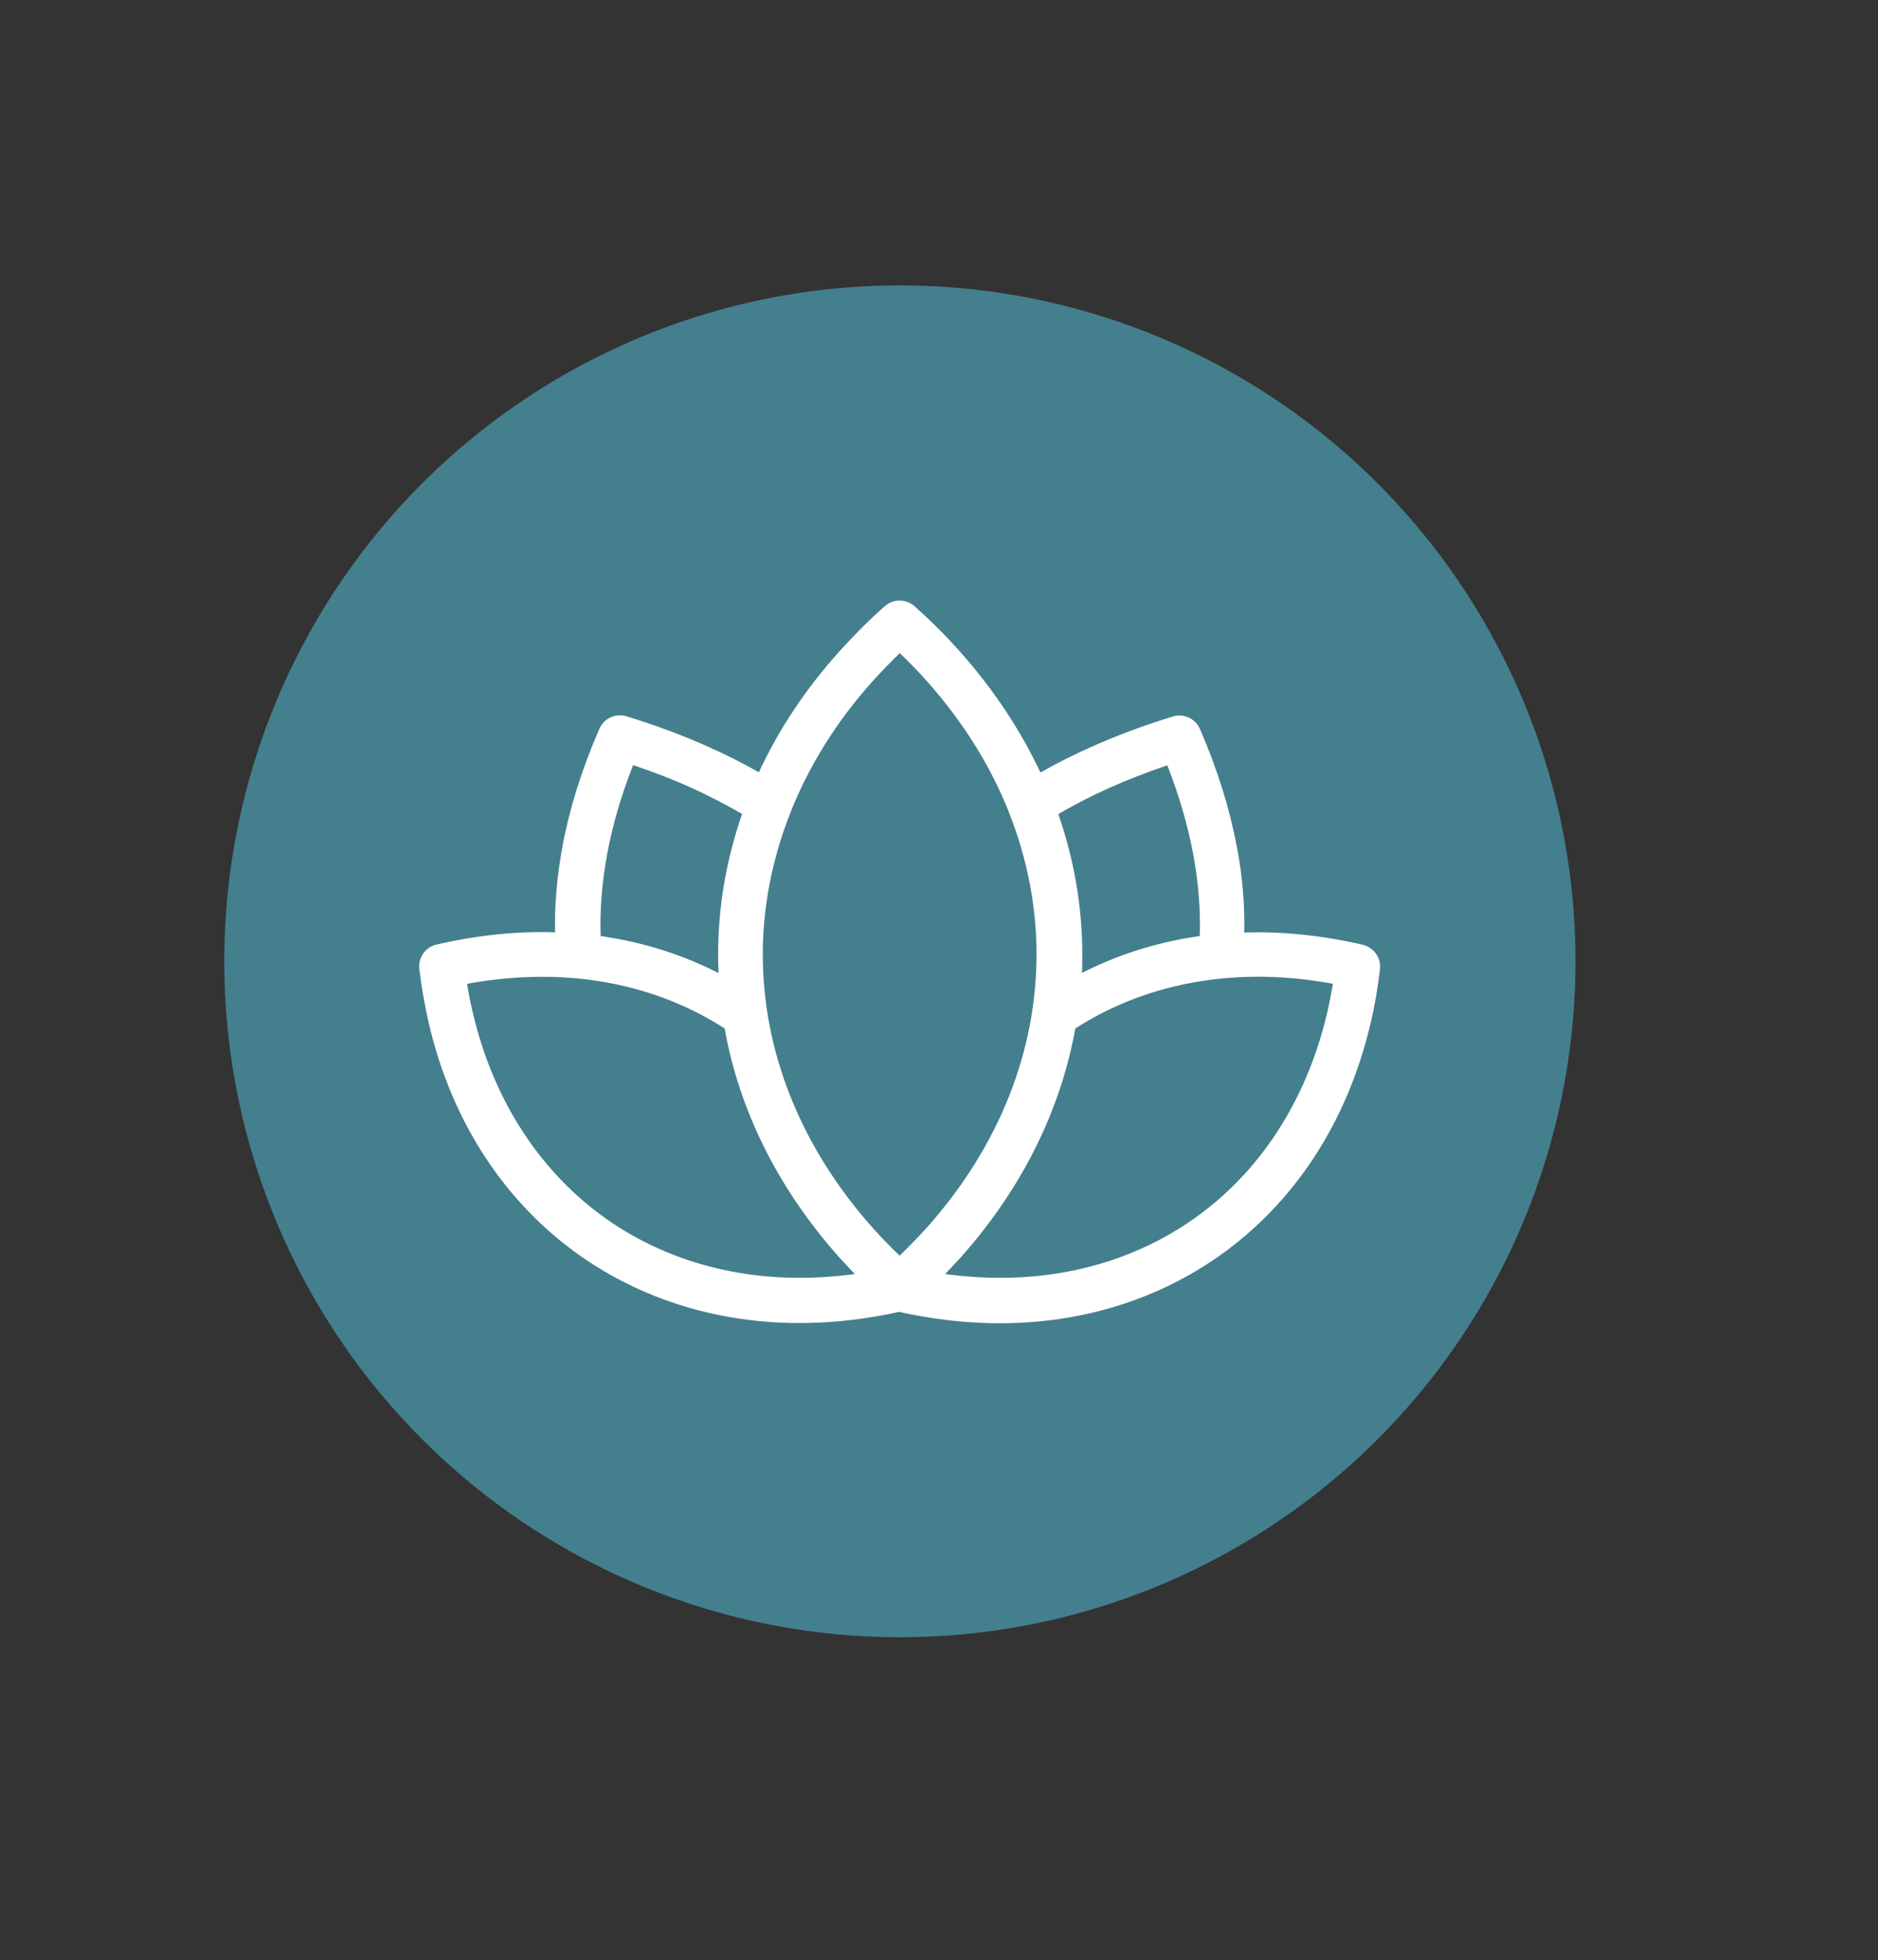
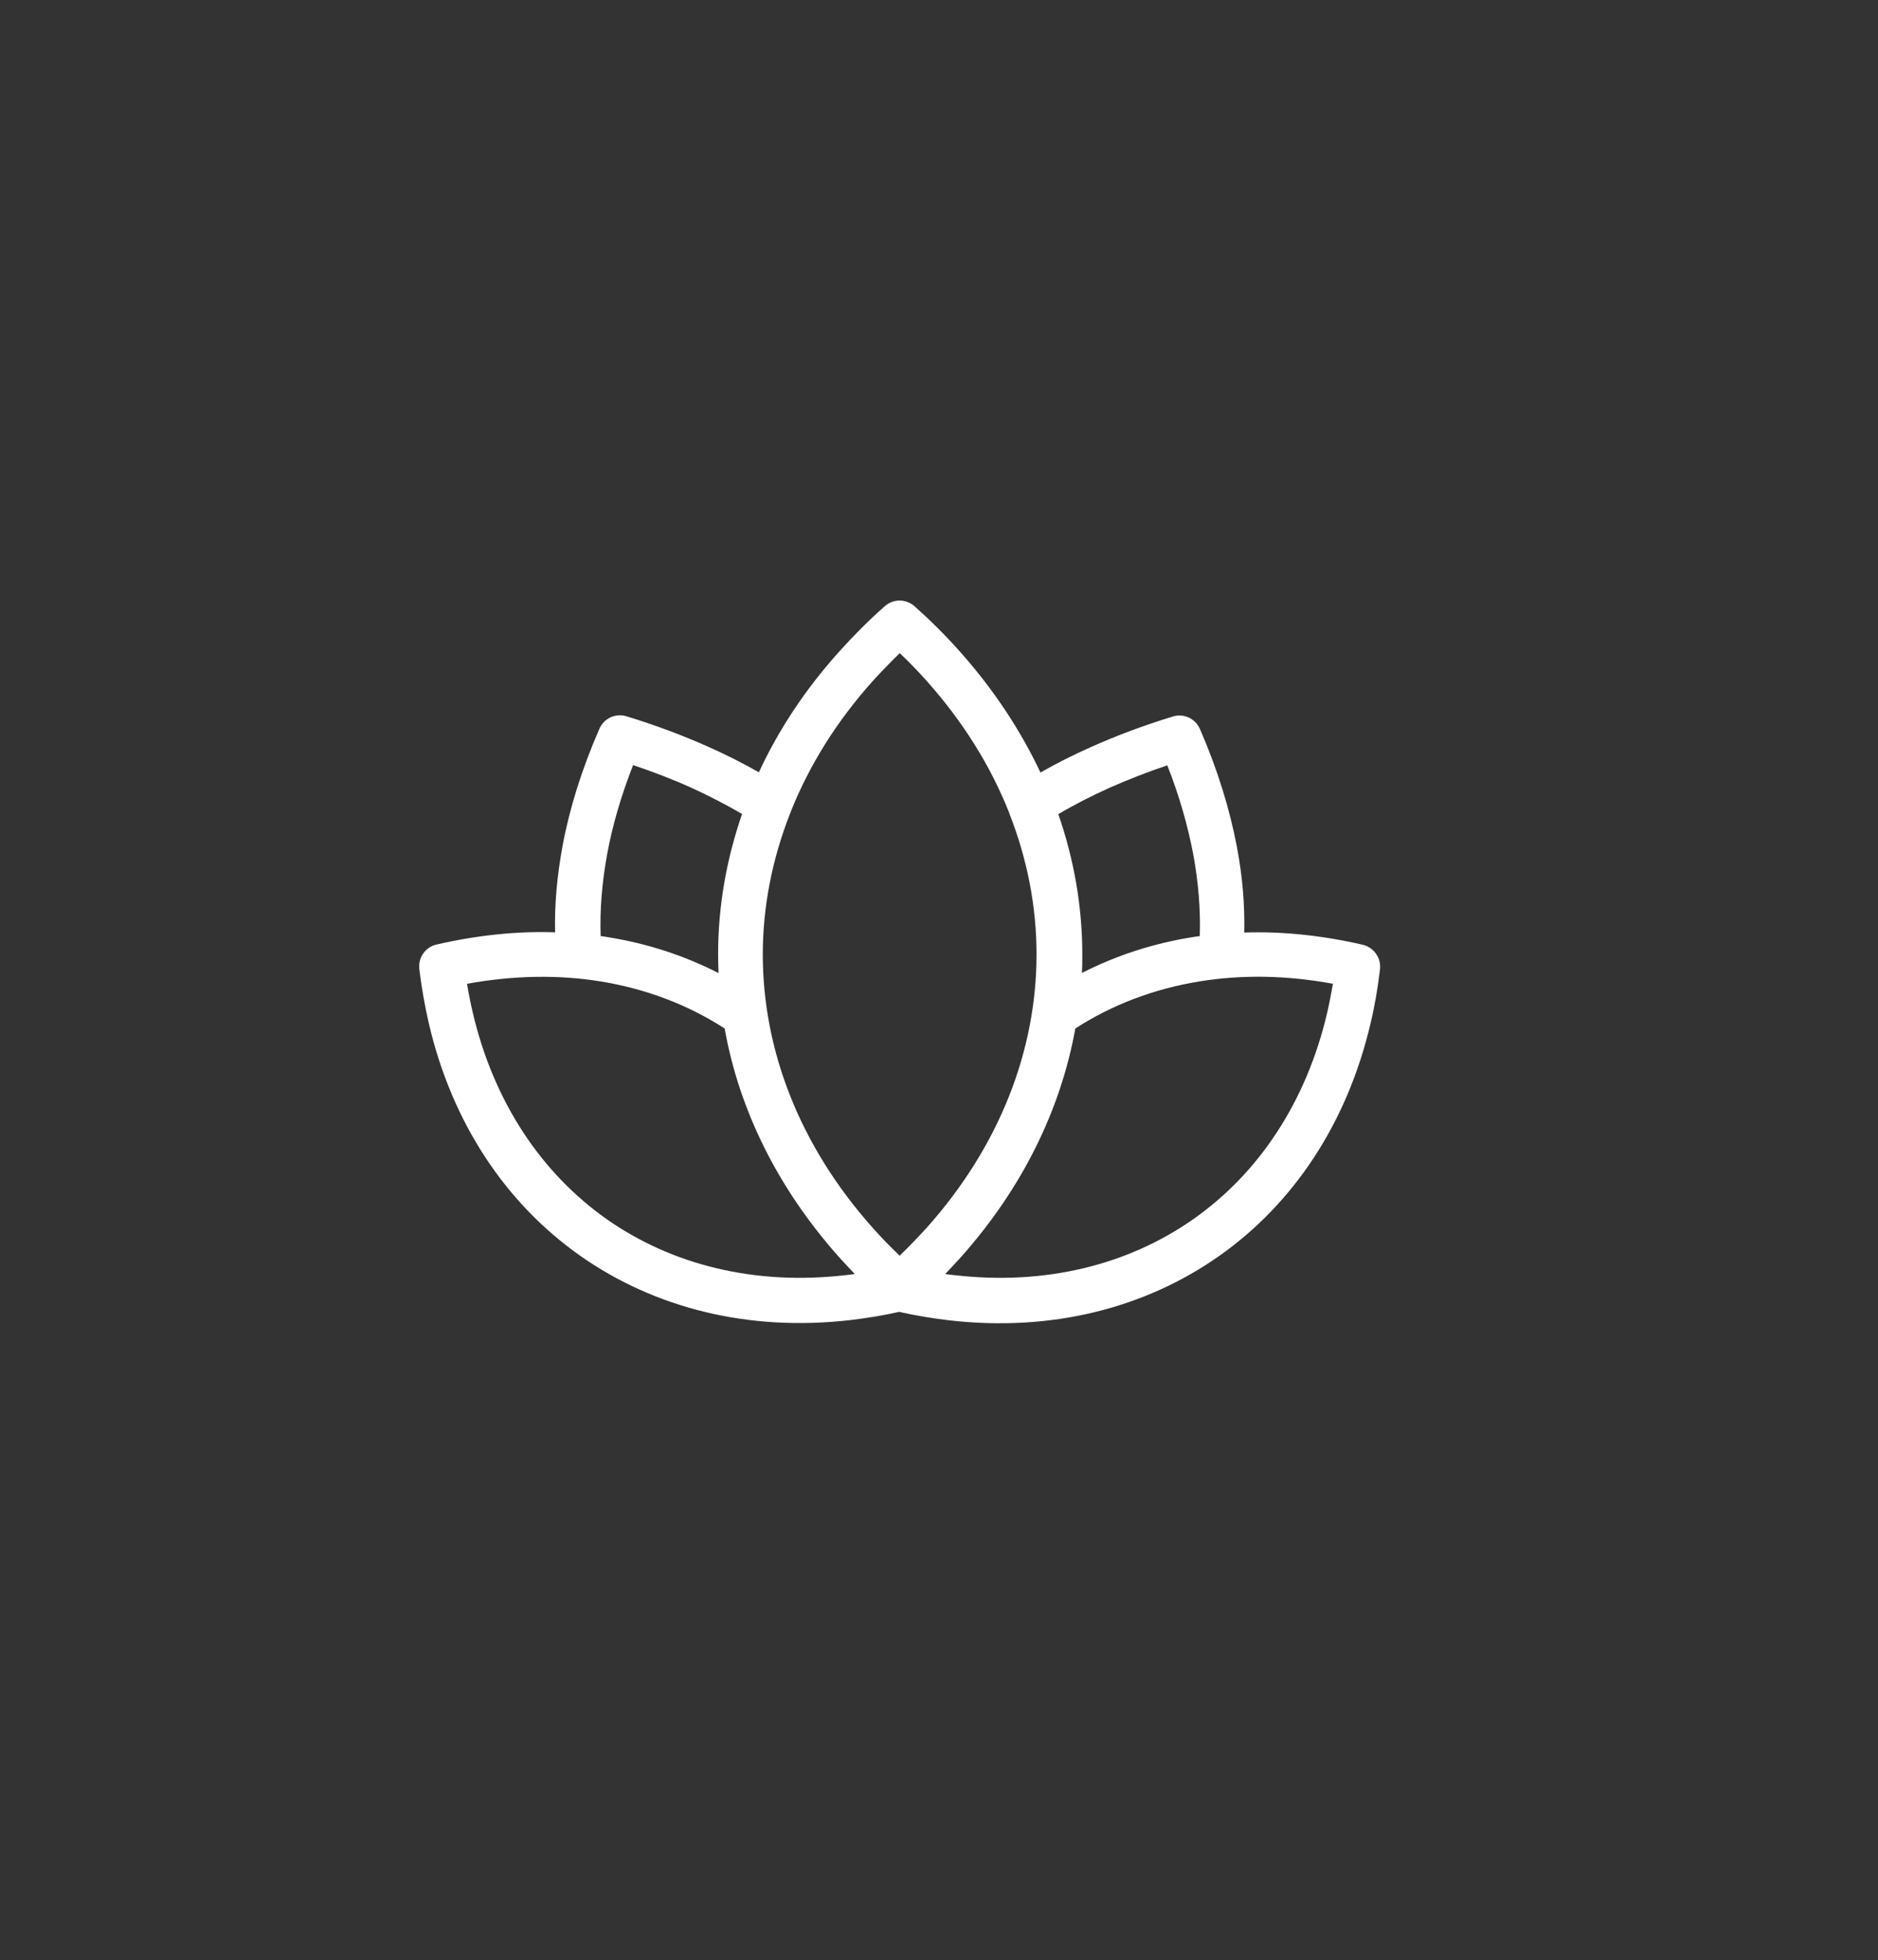
<svg xmlns="http://www.w3.org/2000/svg" id="Layer_1" viewBox="0 0 86.17 89.9">
  <rect x="0" y="0" width="86.17" height="89.9" fill="#333333" stroke="none" />
  <defs>
    <style>.cls-1{fill:#447f8e;}.cls-1,.cls-2{stroke-width:0px;}.cls-2{fill:#fff;}</style>
  </defs>
-   <circle class="cls-1" cx="41.29" cy="44.09" r="31" />
-   <path class="cls-2" d="m41.29,29.95c-.43.42-.85.85-1.24,1.28-1.67,1.86-2.92,3.88-3.76,5.98-.01.04-.03.09-.05.13-.82,2.1-1.24,4.27-1.24,6.43h0c0,4.38,1.68,8.77,5.04,12.54.39.44.8.86,1.24,1.28.43-.42.85-.85,1.24-1.28,3.36-3.76,5.04-8.16,5.04-12.54,0-2.18-.42-4.36-1.25-6.47,0-.02-.02-.04-.02-.06-.84-2.11-2.1-4.14-3.77-6.01-.39-.44-.8-.86-1.24-1.28h0Zm0,30.21c-.75.17-1.5.29-2.24.38-4.71.55-9.01-.55-12.42-2.94-3.4-2.39-5.89-6.07-6.96-10.69-.18-.8-.33-1.62-.43-2.47-.06-.53.29-1.01.79-1.12,1.87-.43,3.69-.62,5.44-.56-.03-1.27.09-2.59.34-3.95.32-1.73.88-3.52,1.69-5.38.21-.49.75-.73,1.24-.58,1.34.41,2.6.88,3.78,1.41.81.36,1.58.75,2.3,1.16.9-1.94,2.13-3.81,3.69-5.54.64-.71,1.33-1.41,2.08-2.07.38-.35.98-.36,1.38,0,.75.67,1.44,1.36,2.08,2.08,1.55,1.74,2.78,3.61,3.69,5.54.72-.41,1.49-.8,2.3-1.16,1.18-.53,2.44-1,3.78-1.41.49-.15,1.03.09,1.24.58.81,1.86,1.36,3.66,1.69,5.38.26,1.36.37,2.68.34,3.95,1.75-.06,3.57.13,5.44.56.5.12.85.6.79,1.12-.1.85-.24,1.68-.43,2.47-1.08,4.62-3.56,8.3-6.96,10.69-3.4,2.39-7.7,3.49-12.42,2.94-.74-.09-1.48-.21-2.24-.38h0Zm-13.74-17.23c.11.01.22.03.33.05,1.82.29,3.53.85,5.09,1.65-.01-.29-.02-.57-.02-.86h0c0-2.17.37-4.33,1.1-6.44-.75-.43-1.53-.84-2.35-1.21-.84-.38-1.73-.72-2.65-1.03-.55,1.4-.95,2.77-1.19,4.08-.24,1.3-.34,2.55-.3,3.75h0Zm5.7,4.24c-1.69-1.09-3.61-1.82-5.7-2.16-1.91-.31-3.97-.28-6.12.11.07.44.16.88.26,1.31.96,4.11,3.15,7.37,6.14,9.48,2.99,2.1,6.8,3.06,10.99,2.57.13-.01.26-.03.4-.05-.24-.25-.47-.5-.7-.75-2.85-3.19-4.61-6.8-5.27-10.51h0Zm10.12,11.26c.13.02.26.04.4.05,4.19.49,8-.47,10.99-2.57,2.99-2.1,5.18-5.36,6.14-9.48.1-.43.18-.86.26-1.31-2.15-.4-4.2-.42-6.12-.11-2.09.34-4.01,1.07-5.7,2.16-.67,3.71-2.42,7.32-5.27,10.51-.23.25-.46.5-.7.75h0Zm6.26-13.8c1.56-.8,3.27-1.36,5.09-1.65.11-.02.22-.03.33-.05.04-1.2-.06-2.45-.3-3.75-.25-1.32-.64-2.68-1.19-4.08-.92.31-1.81.66-2.65,1.03-.82.37-1.61.77-2.35,1.21.73,2.1,1.1,4.27,1.1,6.44,0,.29,0,.57-.02.86h0Z" />
+   <path class="cls-2" d="m41.29,29.95c-.43.42-.85.85-1.24,1.28-1.67,1.86-2.92,3.88-3.76,5.98-.01.04-.03.09-.05.13-.82,2.1-1.24,4.27-1.24,6.43h0c0,4.38,1.68,8.77,5.04,12.54.39.44.8.86,1.24,1.28.43-.42.85-.85,1.24-1.28,3.36-3.76,5.04-8.16,5.04-12.54,0-2.18-.42-4.36-1.25-6.47,0-.02-.02-.04-.02-.06-.84-2.11-2.1-4.14-3.77-6.01-.39-.44-.8-.86-1.24-1.28h0Zm0,30.21c-.75.17-1.5.29-2.24.38-4.71.55-9.01-.55-12.42-2.94-3.4-2.39-5.89-6.07-6.96-10.69-.18-.8-.33-1.62-.43-2.47-.06-.53.29-1.01.79-1.12,1.87-.43,3.69-.62,5.44-.56-.03-1.27.09-2.59.34-3.95.32-1.73.88-3.52,1.69-5.38.21-.49.75-.73,1.24-.58,1.34.41,2.6.88,3.78,1.41.81.36,1.58.75,2.3,1.16.9-1.94,2.13-3.81,3.69-5.54.64-.71,1.33-1.41,2.08-2.07.38-.35.98-.36,1.38,0,.75.67,1.44,1.36,2.08,2.08,1.55,1.74,2.78,3.61,3.69,5.54.72-.41,1.49-.8,2.3-1.16,1.18-.53,2.44-1,3.78-1.41.49-.15,1.03.09,1.24.58.81,1.86,1.36,3.66,1.69,5.38.26,1.36.37,2.68.34,3.95,1.75-.06,3.57.13,5.44.56.5.12.85.6.79,1.12-.1.85-.24,1.68-.43,2.47-1.08,4.62-3.56,8.3-6.96,10.69-3.4,2.39-7.7,3.49-12.42,2.94-.74-.09-1.48-.21-2.24-.38h0Zm-13.74-17.23c.11.01.22.03.33.05,1.82.29,3.53.85,5.09,1.65-.01-.29-.02-.57-.02-.86h0c0-2.17.37-4.33,1.1-6.44-.75-.43-1.53-.84-2.35-1.21-.84-.38-1.73-.72-2.65-1.03-.55,1.4-.95,2.77-1.19,4.08-.24,1.3-.34,2.55-.3,3.75h0Zm5.7,4.24c-1.69-1.09-3.61-1.82-5.7-2.16-1.91-.31-3.97-.28-6.12.11.07.44.16.88.26,1.31.96,4.11,3.15,7.37,6.14,9.48,2.99,2.1,6.8,3.06,10.99,2.57.13-.01.26-.03.4-.05-.24-.25-.47-.5-.7-.75-2.85-3.19-4.61-6.8-5.27-10.51h0m10.12,11.26c.13.02.26.04.4.05,4.19.49,8-.47,10.99-2.57,2.99-2.1,5.18-5.36,6.14-9.48.1-.43.18-.86.26-1.31-2.15-.4-4.2-.42-6.12-.11-2.09.34-4.01,1.07-5.7,2.16-.67,3.71-2.42,7.32-5.27,10.51-.23.25-.46.5-.7.75h0Zm6.26-13.8c1.56-.8,3.27-1.36,5.09-1.65.11-.02.22-.03.33-.05.04-1.2-.06-2.45-.3-3.75-.25-1.32-.64-2.68-1.19-4.08-.92.31-1.81.66-2.65,1.03-.82.37-1.61.77-2.35,1.21.73,2.1,1.1,4.27,1.1,6.44,0,.29,0,.57-.02.86h0Z" />
</svg>